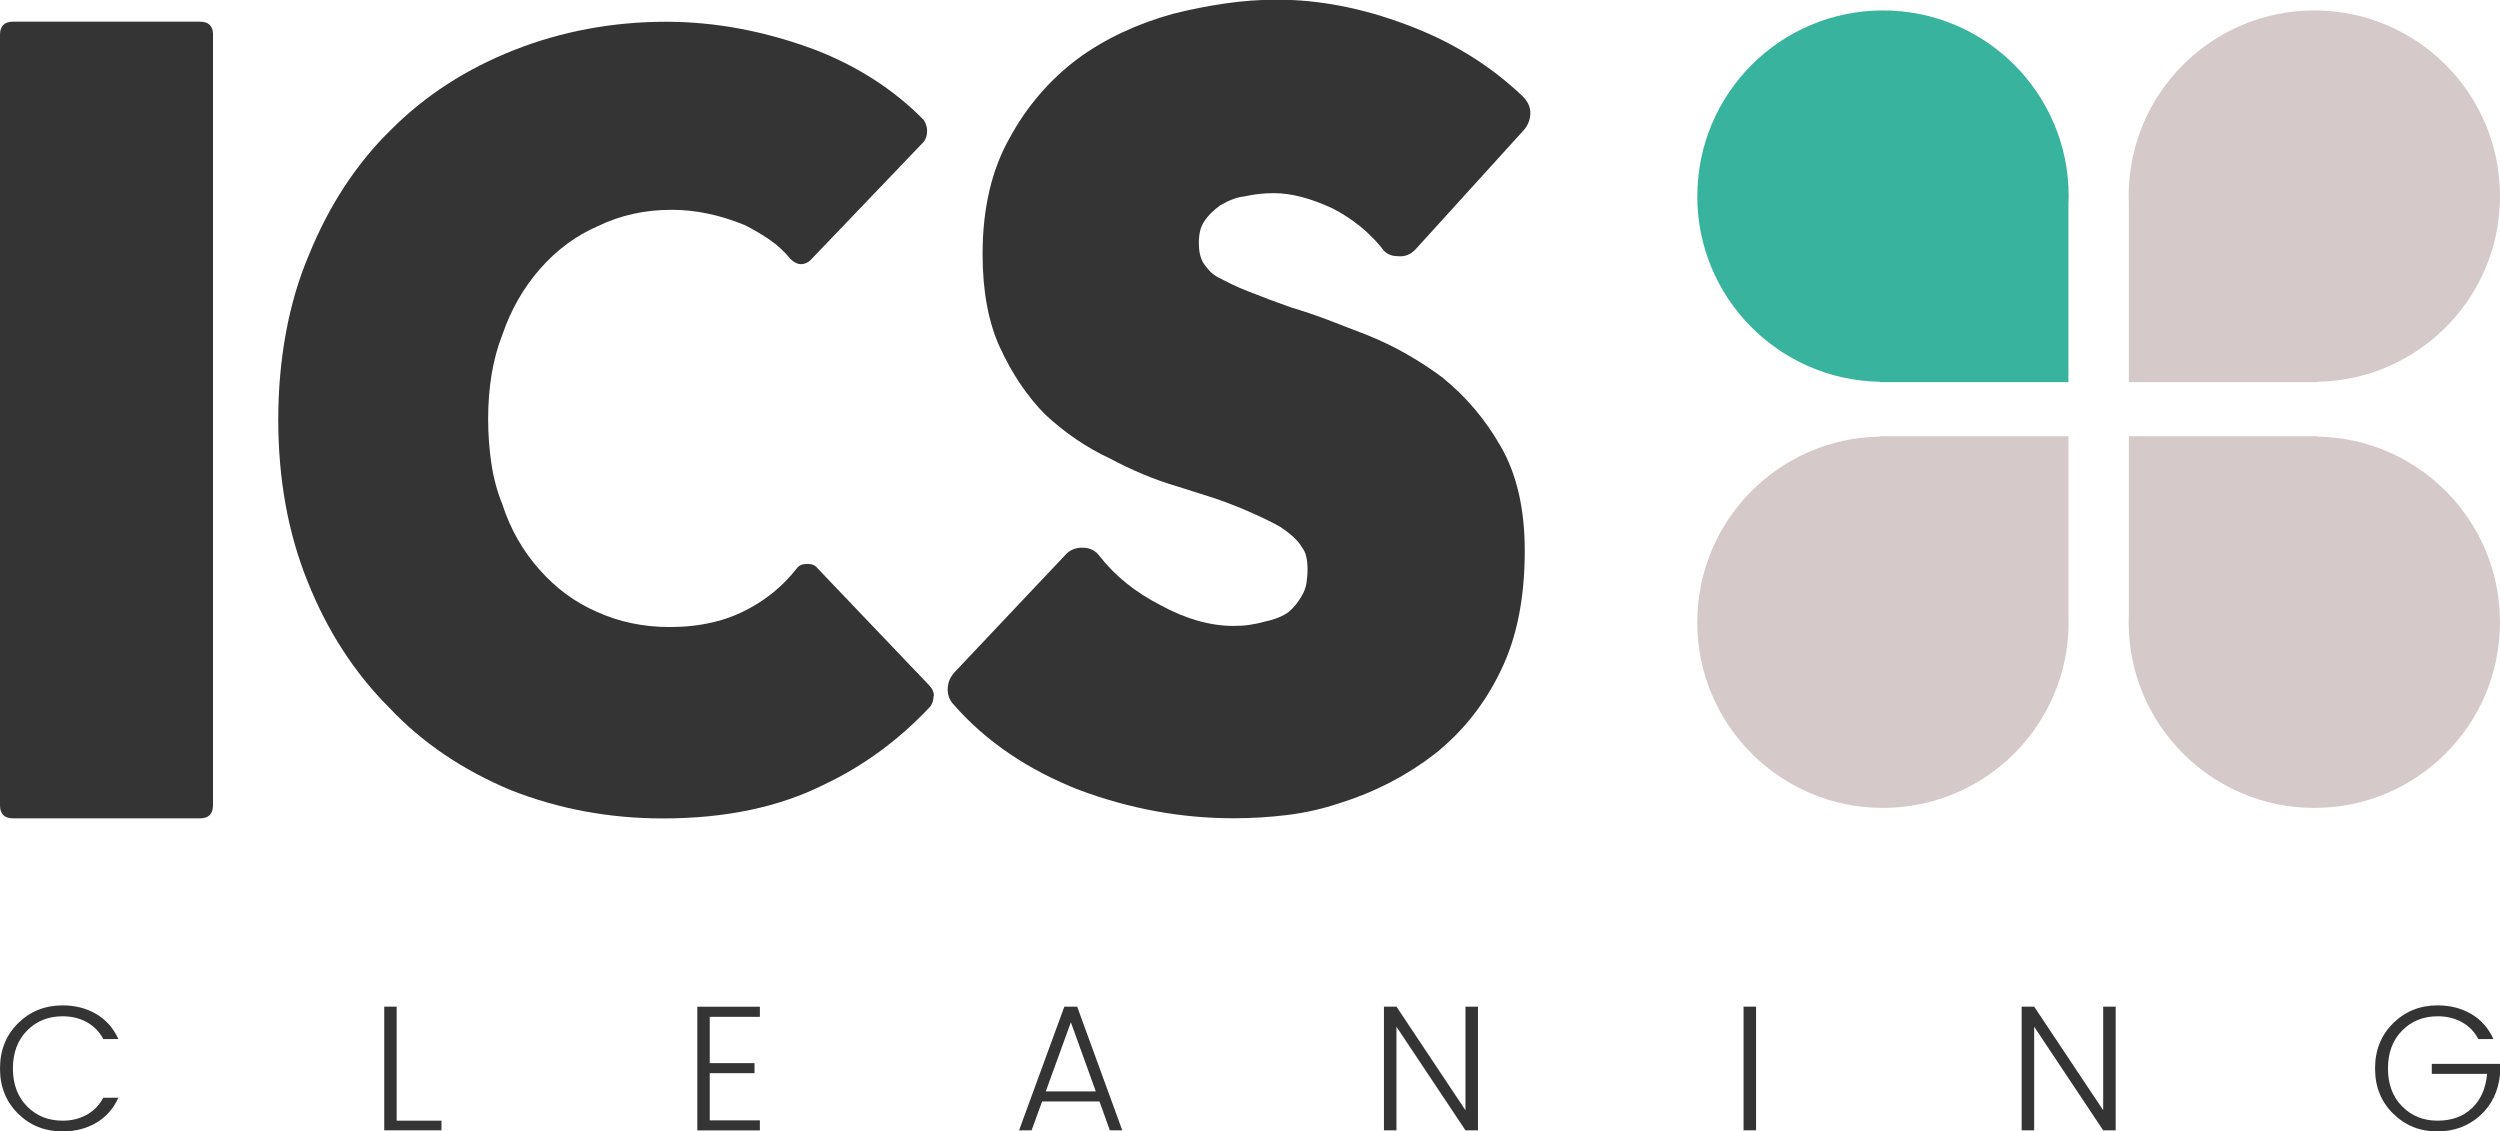
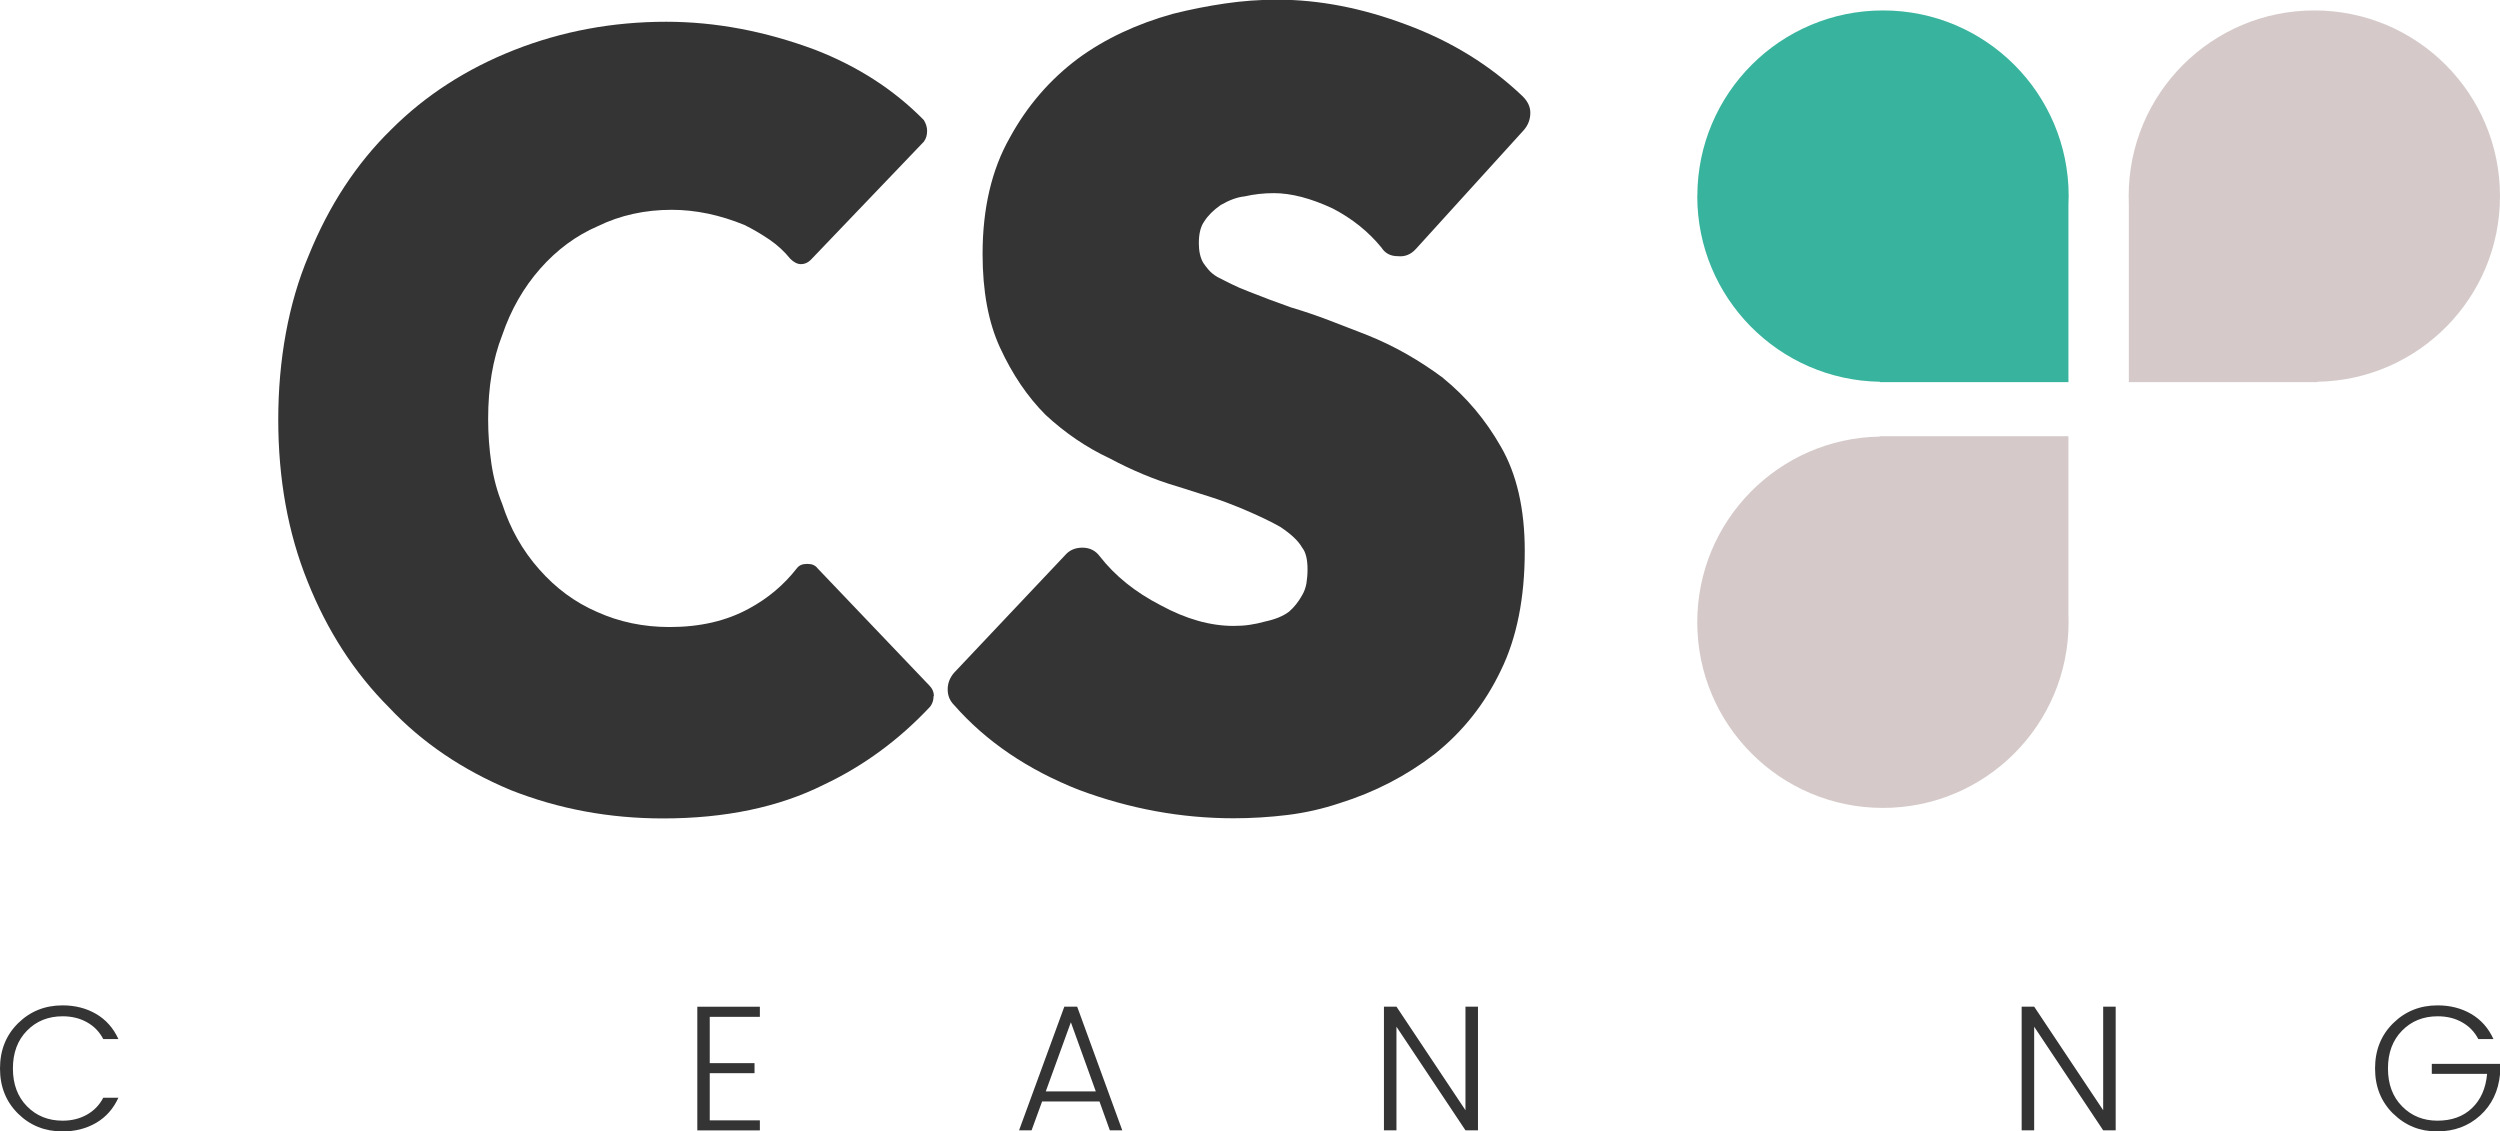
<svg xmlns="http://www.w3.org/2000/svg" id="Layer_2" viewBox="0 0 313.74 141.99">
  <g id="Layer_6">
    <path d="m213,24.62c0,12.74,10.22,23.08,22.91,23.29v.05h23.67s0-22.32,0-22.32c.02-.34.03-.68.03-1.03,0-12.87-10.43-23.3-23.3-23.3-12.87,0-23.3,10.43-23.3,23.3Z" style="fill:#38b49e;" />
    <path d="m313.74,24.62c0,12.74-10.22,23.08-22.91,23.29v.05h-23.67v-22.32c-.01-.34-.02-.68-.02-1.03,0-12.87,10.43-23.3,23.3-23.3,12.87,0,23.3,10.43,23.3,23.3Z" style="fill:#d5cac9;" />
-     <path d="m313.74,78.08c0-12.74-10.22-23.08-22.91-23.29v-.05h-23.67s0,22.32,0,22.32c-.01.34-.02.68-.02,1.03,0,12.87,10.43,23.3,23.3,23.3,12.87,0,23.3-10.43,23.3-23.3Z" style="fill:#d5cac9;" />
    <path d="m213,78.08c0-12.74,10.22-23.08,22.91-23.29v-.05h23.67s0,22.32,0,22.32c.01.34.02.68.02,1.03,0,12.87-10.43,23.3-23.3,23.3-12.87,0-23.3-10.43-23.3-23.3Z" style="fill:#d5cac9;" />
-     <path d="m26.73,4.36v96.7c0,1.09-.55,1.64-1.64,1.64H1.64c-1.09,0-1.64-.55-1.64-1.64V4.36c0-1.09.55-1.64,1.64-1.64h23.46c1.09,0,1.64.55,1.64,1.64Z" style="fill:#343434;" />
    <path d="m117.16,87.36c0,.5-.14.93-.41,1.3-3.91,4.18-8.37,7.46-13.37,9.82-5.64,2.82-12.37,4.23-20.18,4.23-6.73,0-13.09-1.18-19.09-3.55-6.09-2.54-11.18-6-15.28-10.37-4.36-4.36-7.77-9.64-10.23-15.82-2.46-6.09-3.68-12.87-3.68-20.32s1.27-14.59,3.82-20.59c2.54-6.27,6-11.55,10.37-15.82,4.27-4.27,9.41-7.59,15.41-9.96,6-2.36,12.36-3.55,19.09-3.55,6.18,0,12.41,1.18,18.69,3.52,5.36,2.08,9.91,5.02,13.64,8.82.27.45.41.9.41,1.36,0,.54-.14.99-.41,1.35l-14.18,14.82c-.36.36-.77.55-1.23.55s-.91-.23-1.36-.68c-.73-.91-1.59-1.7-2.59-2.39-1-.68-2.05-1.3-3.14-1.84-3.09-1.27-6.14-1.91-9.14-1.91-3.36,0-6.46.68-9.27,2.05-2.73,1.18-5.14,2.96-7.23,5.33-2.09,2.37-3.68,5.15-4.77,8.34-1.18,3.01-1.77,6.52-1.77,10.53,0,1.92.14,3.78.41,5.61.27,1.82.73,3.51,1.36,5.06,1,3.1,2.54,5.83,4.64,8.2,2.09,2.37,4.5,4.15,7.23,5.33,2.82,1.28,5.86,1.91,9.14,1.91,3.82,0,7.14-.77,9.96-2.32,2.36-1.27,4.36-2.95,6-5.05.27-.36.68-.55,1.23-.55h.14c.55,0,.95.18,1.23.55l14.05,14.73c.36.36.55.8.55,1.3Z" style="fill:#343434;" />
    <path d="m181.12,47.46c2.91,2.37,5.32,5.23,7.23,8.59,2,3.46,3,7.82,3,13.09,0,5.91-1,10.91-3,15-2,4.18-4.77,7.68-8.32,10.5-3.55,2.73-7.5,4.77-11.87,6.14-2.18.73-4.39,1.23-6.61,1.5-2.23.27-4.48.41-6.75.41-6.55,0-13-1.18-19.37-3.55-6.46-2.54-11.68-6.09-15.68-10.64-.55-.55-.82-1.2-.82-1.98s.27-1.48.82-2.11l13.91-14.73c.55-.64,1.27-.95,2.18-.95s1.64.36,2.18,1.09c1.91,2.45,4.45,4.5,7.64,6.14,3.18,1.73,6.23,2.59,9.14,2.59.73,0,1.41-.04,2.05-.14.64-.09,1.27-.23,1.91-.41,1.27-.27,2.27-.68,3-1.23.64-.55,1.18-1.23,1.64-2.05.27-.45.45-.95.55-1.5.09-.55.14-1.14.14-1.77,0-1.27-.23-2.18-.68-2.73-.46-.82-1.36-1.68-2.73-2.59-1.27-.73-3-1.54-5.18-2.45-1.09-.45-2.27-.89-3.55-1.3-1.27-.41-2.64-.84-4.09-1.3-1.55-.45-3.02-.98-4.43-1.57-1.41-.59-2.8-1.25-4.16-1.98-2.91-1.36-5.59-3.18-8.05-5.46-2.27-2.27-4.18-5.09-5.73-8.46-1.46-3.18-2.18-7.09-2.18-11.73,0-5.73,1.14-10.59,3.41-14.59,2.18-4,5.05-7.32,8.59-9.96,3.36-2.46,7.32-4.32,11.87-5.59,2.18-.55,4.36-.98,6.55-1.3,2.18-.32,4.36-.48,6.55-.48,5.27,0,10.68,1.05,16.23,3.14,5.64,2.09,10.5,5.09,14.59,9,.64.64.95,1.32.95,2.05,0,.82-.27,1.55-.82,2.18l-13.5,14.87c-.64.73-1.41,1.05-2.32.95-.91,0-1.59-.36-2.05-1.09-1.64-2-3.68-3.64-6.14-4.91-2.73-1.27-5.18-1.91-7.36-1.91-1.27,0-2.5.14-3.68.41-.91.09-1.91.46-3,1.09-.91.64-1.59,1.32-2.05,2.05-.46.64-.68,1.55-.68,2.73,0,1,.18,1.82.55,2.46.18.27.41.57.68.89.27.32.64.61,1.09.89.55.27,1.14.57,1.77.89.64.32,1.32.61,2.05.89,1.82.73,3.64,1.41,5.46,2.05,1.55.46,3.09.98,4.64,1.57,1.55.59,3.14,1.21,4.77,1.84,1.82.73,3.52,1.55,5.11,2.46,1.59.91,3.11,1.91,4.57,3Z" style="fill:#343434;" />
    <path d="m2.27,139.76c-1.51-1.49-2.27-3.37-2.27-5.67s.76-4.19,2.27-5.68c1.51-1.49,3.37-2.24,5.58-2.24,1.58,0,2.99.36,4.22,1.08,1.23.72,2.16,1.77,2.79,3.15h-1.9c-.48-.92-1.16-1.62-2.06-2.12s-1.91-.74-3.04-.74c-1.8,0-3.3.6-4.47,1.8-1.18,1.2-1.77,2.78-1.77,4.75s.59,3.55,1.77,4.75c1.18,1.2,2.67,1.8,4.47,1.8,1.13,0,2.15-.25,3.04-.75s1.58-1.21,2.06-2.13h1.9c-.63,1.38-1.56,2.43-2.79,3.15s-2.64,1.08-4.22,1.08c-2.21,0-4.07-.74-5.58-2.23Z" style="fill:#343434;" />
-     <path d="m48.21,126.33h1.57v14.31h5.62v1.21h-7.18v-15.52Z" style="fill:#343434;" />
    <path d="m95.36,126.33v1.28h-6.29v5.81h5.62v1.26h-5.62v5.92h6.29v1.26h-7.85v-15.52h7.85Z" style="fill:#343434;" />
    <path d="m139.28,141.85l-1.3-3.62h-7.2l-1.32,3.62h-1.57l5.68-15.52h1.61l5.66,15.52h-1.57Zm-8.05-4.88h6.29l-3.13-8.68-3.15,8.68Z" style="fill:#343434;" />
    <path d="m183.91,126.33h1.57v15.52h-1.57l-8.66-13v13h-1.57v-15.52h1.57l8.66,13v-13Z" style="fill:#343434;" />
-     <path d="m218.81,141.85v-15.52h1.57v15.52h-1.57Z" style="fill:#343434;" />
    <path d="m263.94,126.33h1.57v15.52h-1.57l-8.66-13v13h-1.57v-15.52h1.57l8.66,13v-13Z" style="fill:#343434;" />
    <path d="m300.33,139.76c-1.51-1.49-2.27-3.37-2.27-5.67s.76-4.19,2.27-5.68c1.51-1.49,3.37-2.24,5.58-2.24,1.58,0,2.99.36,4.22,1.08,1.23.72,2.16,1.77,2.79,3.15h-1.9c-.48-.92-1.16-1.62-2.06-2.12-.89-.5-1.91-.74-3.04-.74-1.8,0-3.3.6-4.47,1.8-1.18,1.2-1.77,2.78-1.77,4.75s.59,3.55,1.77,4.75c1.18,1.2,2.66,1.8,4.44,1.8s3.23-.52,4.33-1.57,1.74-2.48,1.9-4.3h-6.94v-1.26h8.57v1.26c-.21,2.16-1.04,3.9-2.51,5.23s-3.27,1.99-5.41,1.99-3.98-.74-5.49-2.23Z" style="fill:#343434;" />
  </g>
</svg>